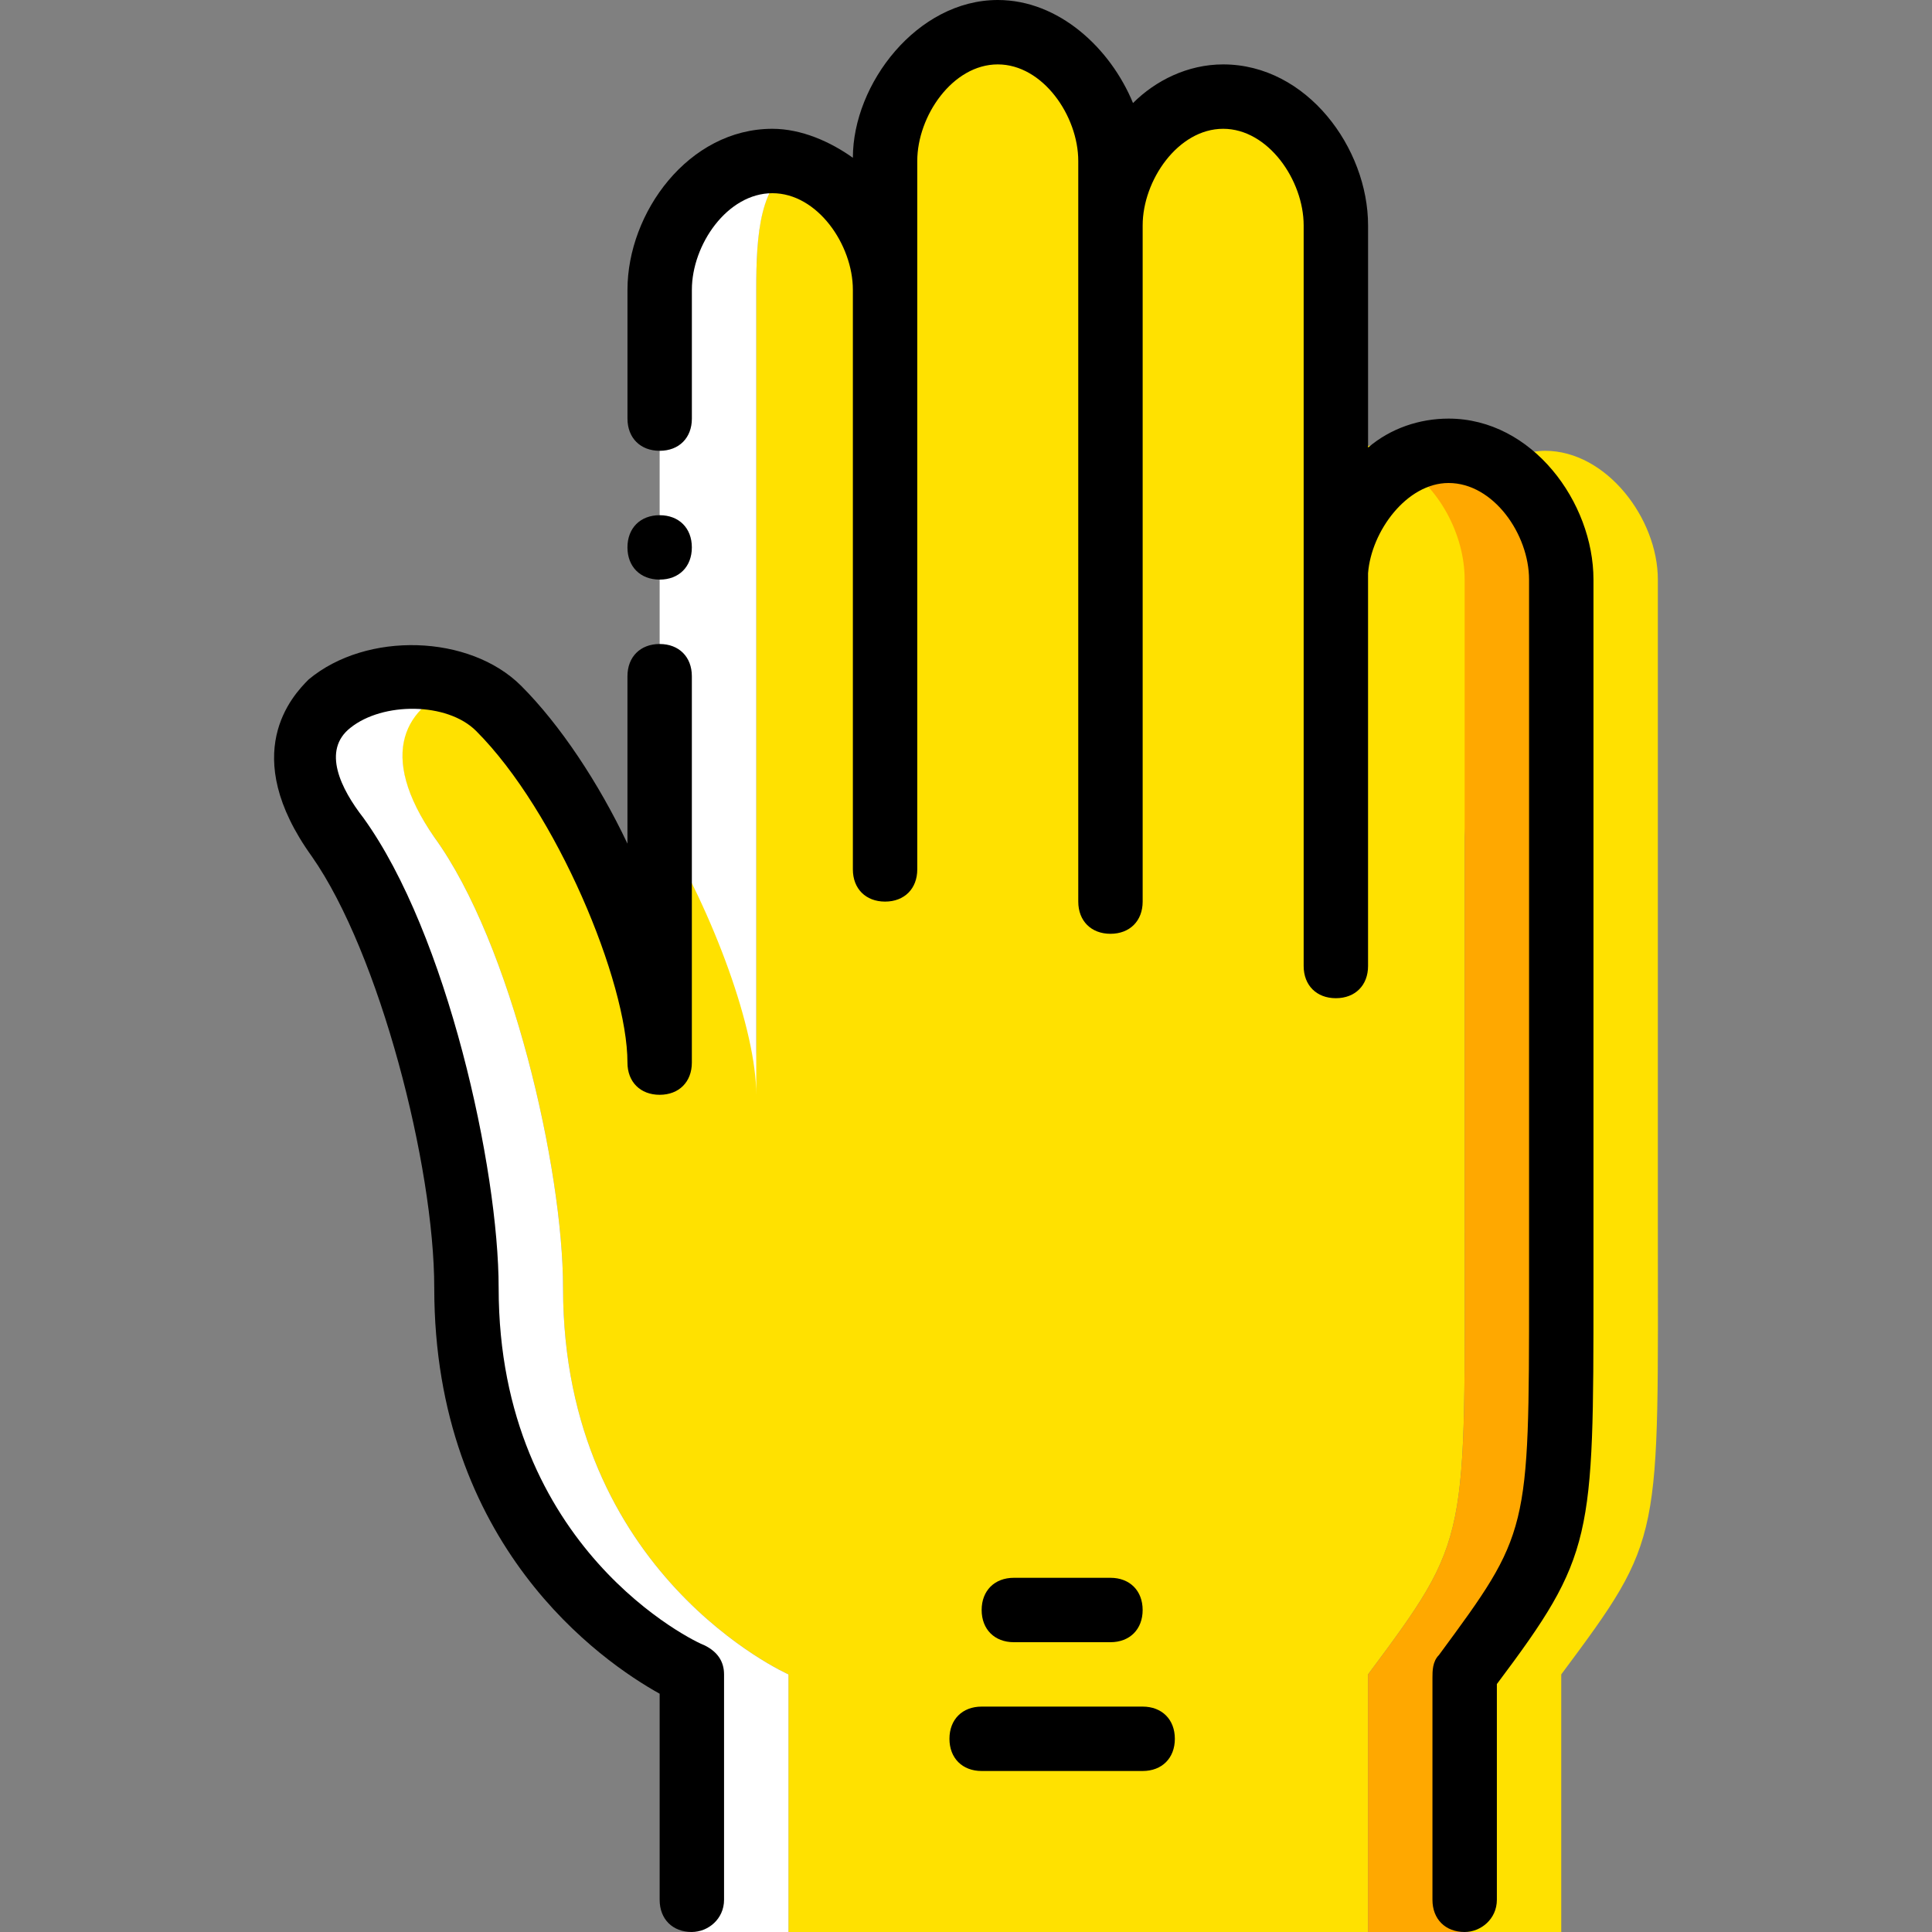
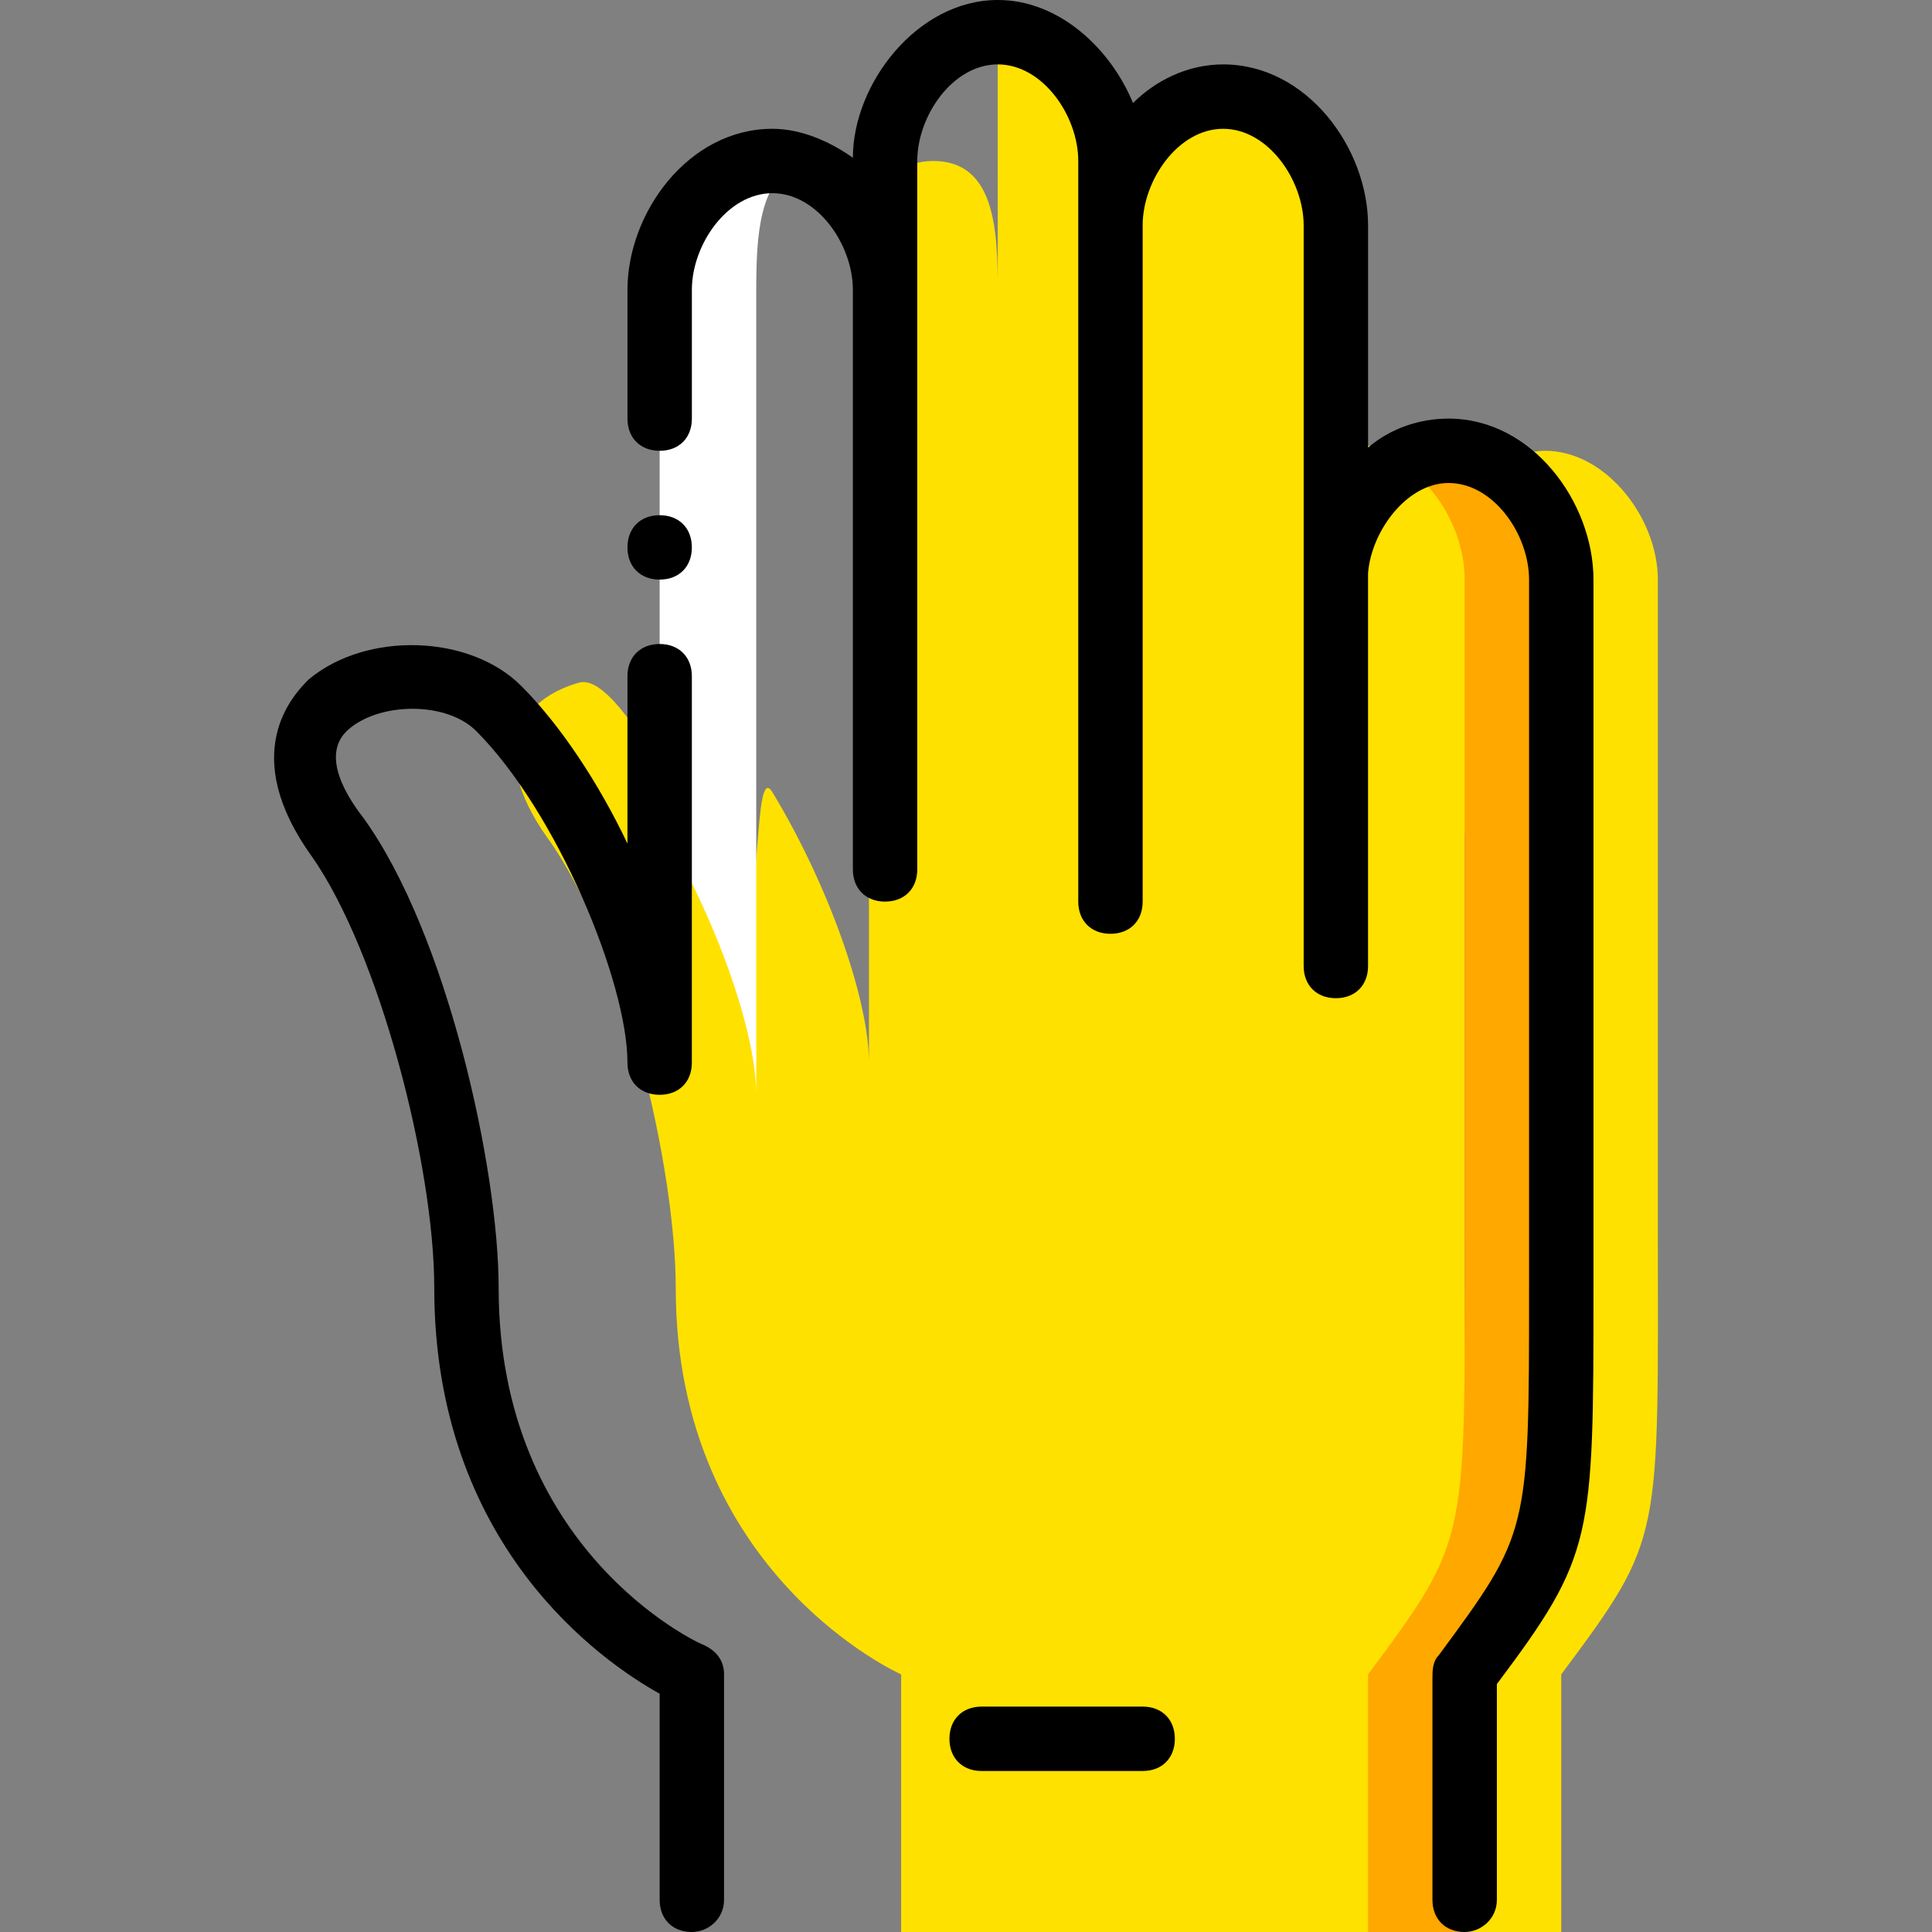
<svg xmlns="http://www.w3.org/2000/svg" version="1.1" id="Layer_1" x="0px" y="0px" viewBox="0 0 512 512" style="enable-background:new 0 0 512 512;" xml:space="preserve">
  <rect x="0" y="0" width="512" height="512" fill="#808080" stroke="none" />
  <g transform="translate(0 1)">
    <g>
      <path style="fill:#FFE100;" d="M439.348,323.267V152.6c0-16.213-13.653-34.133-29.867-34.133c-4.267,0-8.533,1.707-12.8,3.413    c10.24,5.973,17.067,18.773,17.067,30.72v170.667c0,84.48,1.707,82.773-25.6,119.467l0,0V511h25.6v-68.267l0,0    C441.054,406.04,439.348,407.747,439.348,323.267" />
-       <path style="fill:#FFE100;" d="M388.148,323.267v-102.4c3.413-53.76,6.827-113.493-34.133-102.4    c-1.707,0.853,0.853,68.267,0,69.12V58.733c0-16.213-13.653-34.133-29.867-34.133c-16.213,0-29.867,9.387-29.867,25.6v187.733    V41.667c0-16.213-13.653-34.133-29.867-34.133c-16.213,0-29.867,17.92-29.867,34.133V75.8c0-16.213-0.853-34.133-17.067-34.133    s-17.067,17.92-17.067,34.133v204.8c0-17.067-11.093-47.787-25.6-71.68c-5.12-8.533-2.56,34.987-8.533,29.013l0,0    c-7.68-7.68-30.72-61.44-42.667-58.027c-15.36,4.267-24.747,17.92-8.533,40.96c20.48,28.16,34.133,87.893,34.133,119.467    c0,75.947,59.733,102.4,59.733,102.4V511h153.6v-68.267l0,0C389.854,406.04,388.148,407.747,388.148,323.267" />
+       <path style="fill:#FFE100;" d="M388.148,323.267v-102.4c3.413-53.76,6.827-113.493-34.133-102.4    c-1.707,0.853,0.853,68.267,0,69.12V58.733c0-16.213-13.653-34.133-29.867-34.133c-16.213,0-29.867,9.387-29.867,25.6v187.733    V41.667c0-16.213-13.653-34.133-29.867-34.133V75.8c0-16.213-0.853-34.133-17.067-34.133    s-17.067,17.92-17.067,34.133v204.8c0-17.067-11.093-47.787-25.6-71.68c-5.12-8.533-2.56,34.987-8.533,29.013l0,0    c-7.68-7.68-30.72-61.44-42.667-58.027c-15.36,4.267-24.747,17.92-8.533,40.96c20.48,28.16,34.133,87.893,34.133,119.467    c0,75.947,59.733,102.4,59.733,102.4V511h153.6v-68.267l0,0C389.854,406.04,388.148,407.747,388.148,323.267" />
    </g>
    <path style="fill:#FFA800;" d="M413.748,323.267V152.6c0-16.213-13.653-34.133-29.867-34.133c-4.267,0-8.533,1.707-12.8,3.413   c10.24,5.973,17.067,18.773,17.067,30.72v170.667c0,84.48,1.707,82.773-25.6,119.467l0,0V511h25.6v-68.267l0,0   C415.454,406.04,413.748,407.747,413.748,323.267" />
    <g>
      <path style="fill:#FFFFFF;" d="M200.414,289.133V75.8c0-14.507,0.853-29.013,11.093-33.28c-2.56,0-4.267-0.853-6.827-0.853    c-16.213,0-29.867,17.92-29.867,34.133v141.653C189.321,241.347,200.414,272.067,200.414,289.133" />
-       <path style="fill:#FFFFFF;" d="M149.214,340.333c0-31.573-13.653-91.307-34.133-119.467c-15.36-22.187-7.68-34.987,6.827-40.107    c-23.04-7.68-57.173,5.973-32.427,40.107c20.48,28.16,34.133,87.893,34.133,119.467c0,75.947,59.733,102.4,59.733,102.4V511h25.6    v-68.267C208.948,442.733,149.214,416.28,149.214,340.333" />
    </g>
    <path d="M183.348,511c-5.12,0-8.533-3.413-8.533-8.533v-54.613c-15.36-8.533-59.733-39.253-59.733-107.52   c0-32.427-14.507-88.747-32.427-114.347c-19.627-27.307-5.12-42.667-0.853-46.933c15.36-12.8,42.667-11.947,56.32,1.707   c10.24,10.24,20.48,25.6,28.16,41.813V178.2c0-5.12,3.413-8.533,8.533-8.533c5.12,0,8.533,3.413,8.533,8.533v102.4   c0,5.12-3.413,8.533-8.533,8.533c-5.12,0-8.533-3.413-8.533-8.533c0-21.333-18.773-66.56-40.107-87.893   c-7.68-7.68-24.747-7.68-33.28-0.853c-7.68,5.973-2.56,16.213,3.413,23.893c22.187,30.72,35.84,93.013,35.84,124.587   c0,69.12,52.053,93.867,54.613,94.72c3.413,1.707,5.12,4.267,5.12,7.68v59.733C191.881,507.587,187.614,511,183.348,511z" />
    <path d="M388.148,511L388.148,511c-5.12,0-8.533-3.413-8.533-8.533v-58.88c0-1.707,0-4.267,1.707-5.973   c23.893-32.427,23.893-32.427,23.893-97.28V152.6c0-11.947-9.387-25.6-21.333-25.6c-11.093,0-20.48,12.8-21.333,23.893V255   c0,5.12-3.413,8.533-8.533,8.533l0,0c-5.12,0-8.533-3.413-8.533-8.533V152.6c0-0.853,0-1.707,0-1.707v-92.16   c0-11.947-9.387-25.6-21.333-25.6c-11.947,0-21.333,13.653-21.333,25.6v179.2c0,5.12-3.413,8.533-8.533,8.533l0,0   c-5.12,0-8.533-3.413-8.533-8.533V41.667c0-11.947-9.387-25.6-21.333-25.6c-11.947,0-21.333,13.653-21.333,25.6V229.4   c0,5.12-3.413,8.533-8.533,8.533c-5.12,0-8.533-3.413-8.533-8.533V75.8c0-11.947-9.387-25.6-21.333-25.6   c-11.947,0-21.333,13.653-21.333,25.6v34.133c0,5.12-3.413,8.533-8.533,8.533c-5.12,0-8.533-3.413-8.533-8.533V75.8   c0-20.48,16.213-42.667,38.4-42.667c7.68,0,15.36,3.413,21.333,7.68c0-19.627,17.067-41.813,38.4-41.813   c16.213,0,29.867,12.8,35.84,27.307c5.973-5.973,14.507-10.24,23.893-10.24c22.187,0,38.4,22.187,38.4,42.667v58.88   c5.973-5.12,13.653-7.68,21.333-7.68c22.187,0,38.4,22.187,38.4,42.667v187.733c0,66.56,0,70.827-25.6,104.96v57.173   C396.681,507.587,392.414,511,388.148,511z" />
    <path d="M183.348,144.067c0-5.12-3.413-8.533-8.533-8.533c-5.12,0-8.533,3.413-8.533,8.533c0,5.12,3.413,8.533,8.533,8.533   C179.934,152.6,183.348,149.187,183.348,144.067" />
-     <path d="M294.281,434.2h-25.6c-5.12,0-8.533-3.413-8.533-8.533s3.413-8.533,8.533-8.533h25.6c5.12,0,8.533,3.413,8.533,8.533   S299.401,434.2,294.281,434.2z" />
    <path d="M302.814,468.333h-42.667c-5.12,0-8.533-3.413-8.533-8.533s3.413-8.533,8.533-8.533h42.667c5.12,0,8.533,3.413,8.533,8.533   S307.934,468.333,302.814,468.333z" />
  </g>
  <g>
</g>
  <g>
</g>
  <g>
</g>
  <g>
</g>
  <g>
</g>
  <g>
</g>
  <g>
</g>
  <g>
</g>
  <g>
</g>
  <g>
</g>
  <g>
</g>
  <g>
</g>
  <g>
</g>
  <g>
</g>
  <g>
</g>
</svg>